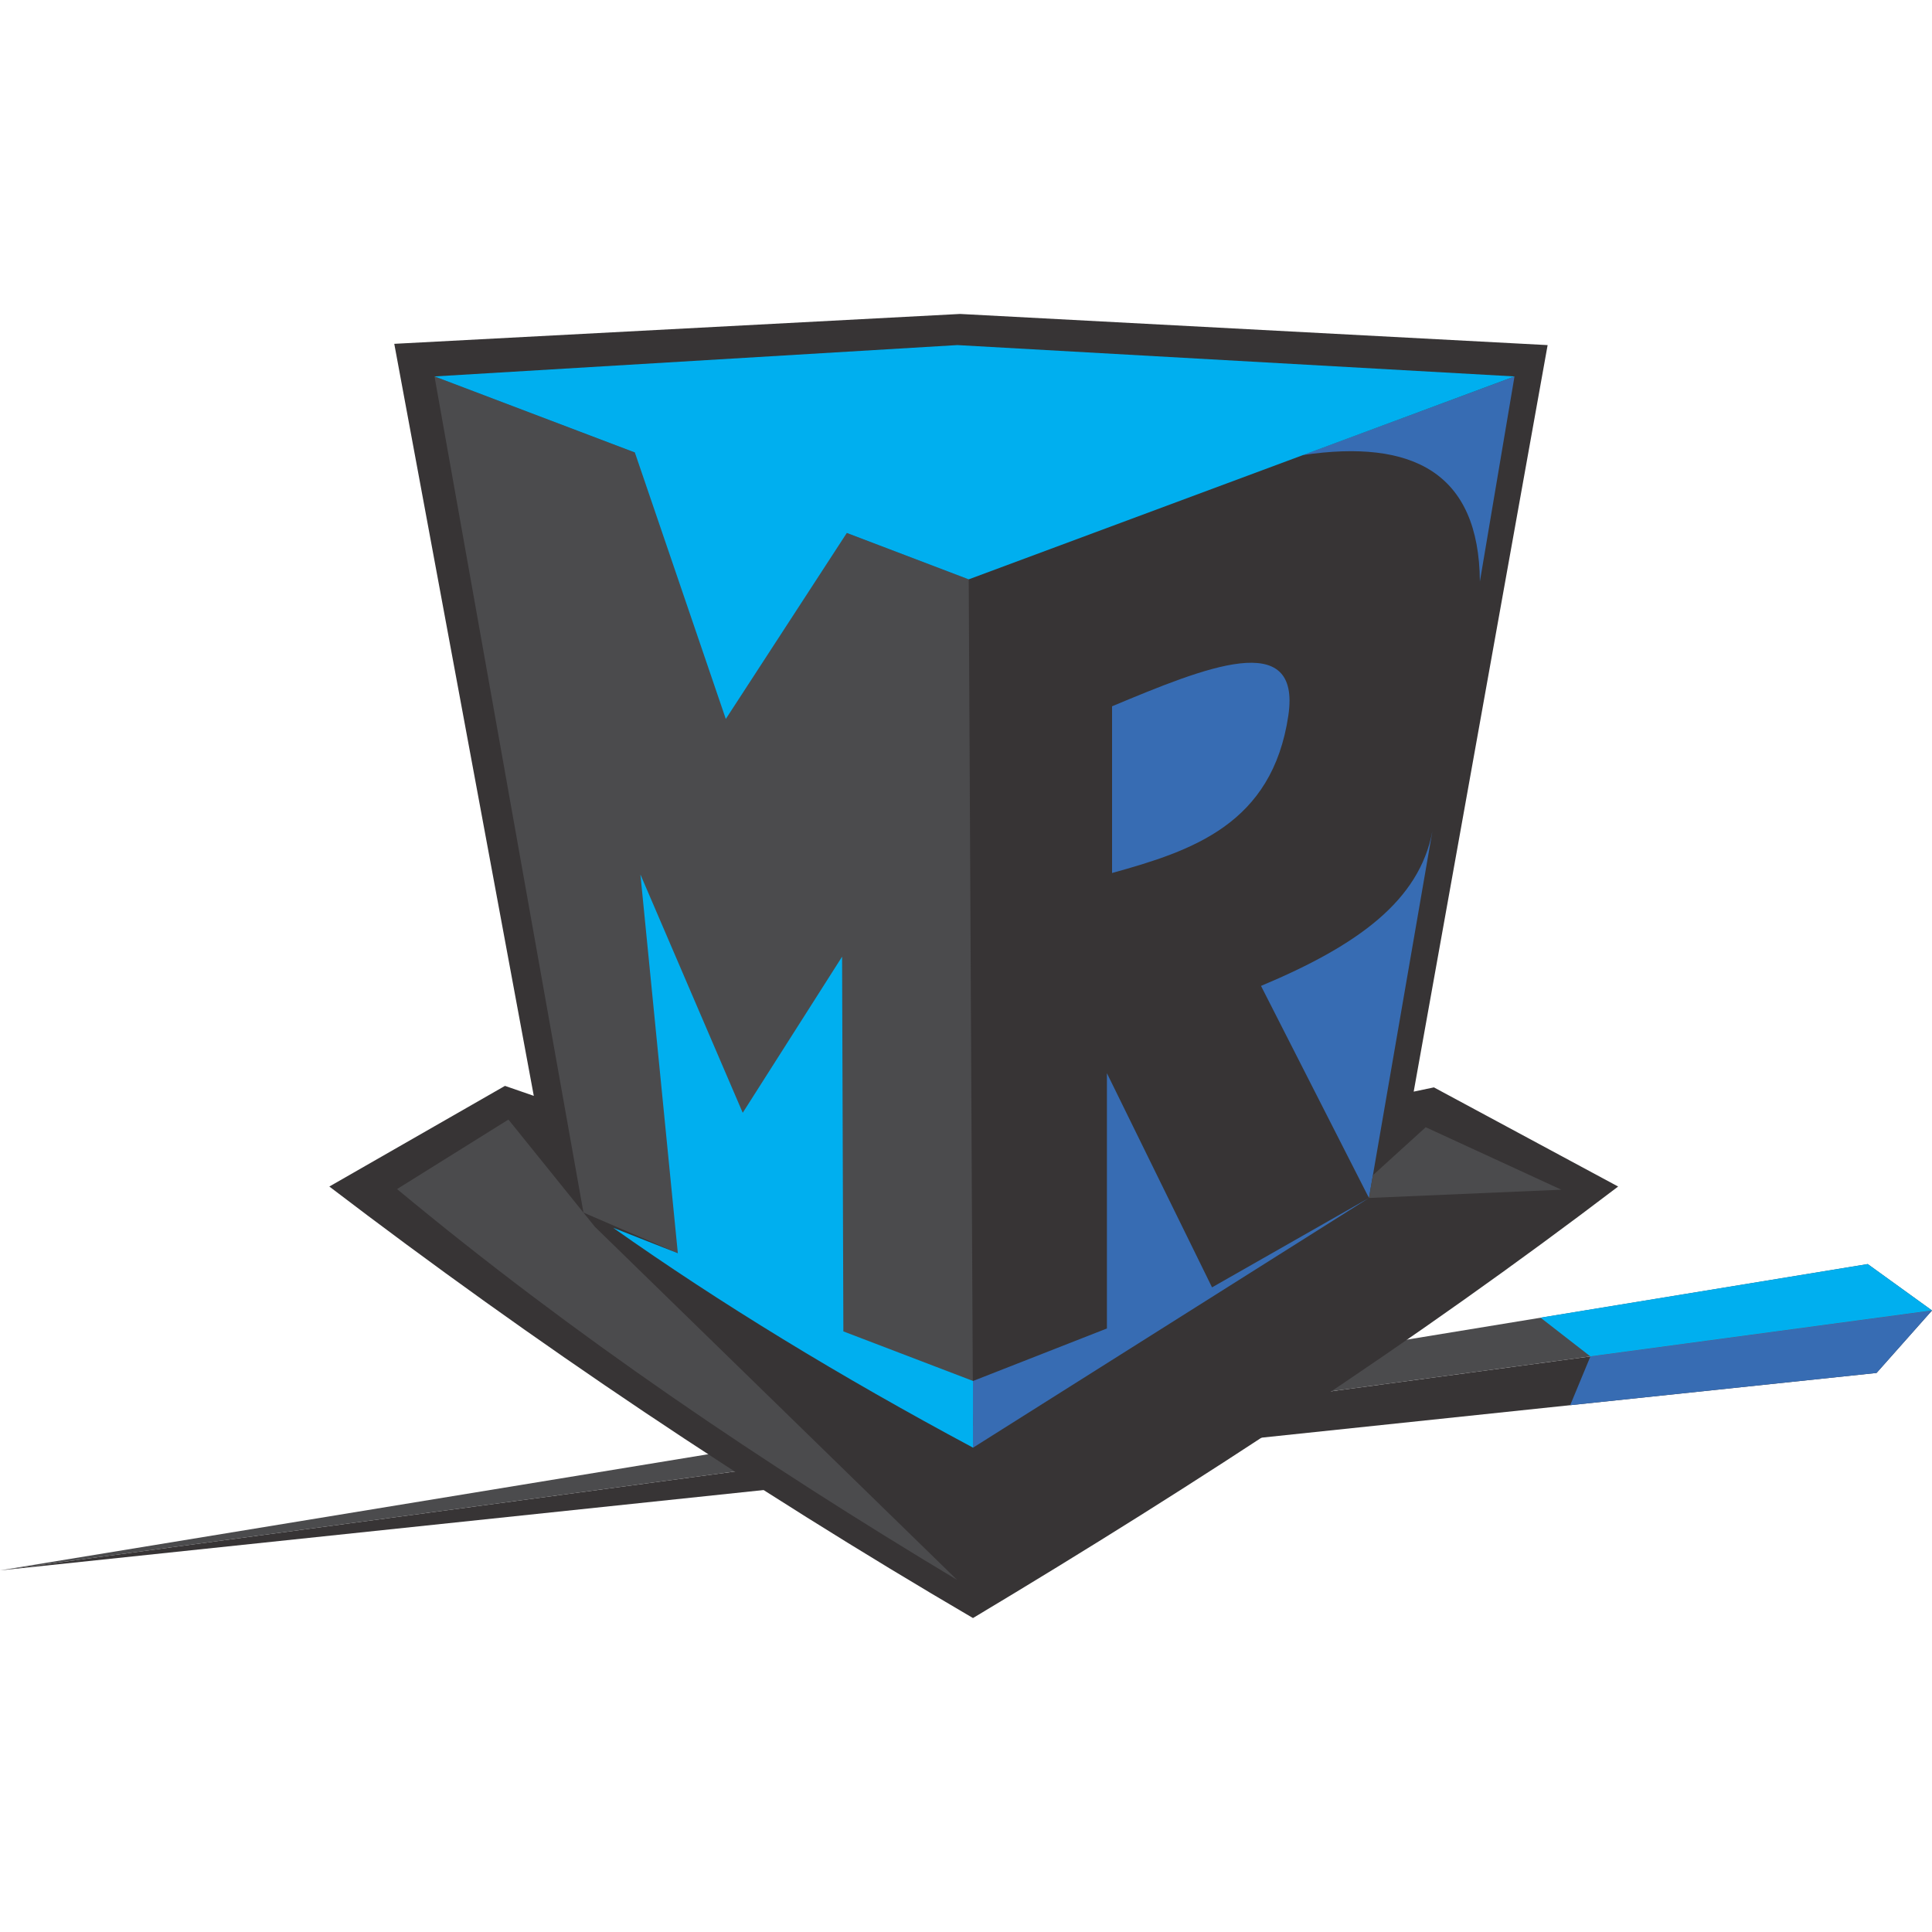
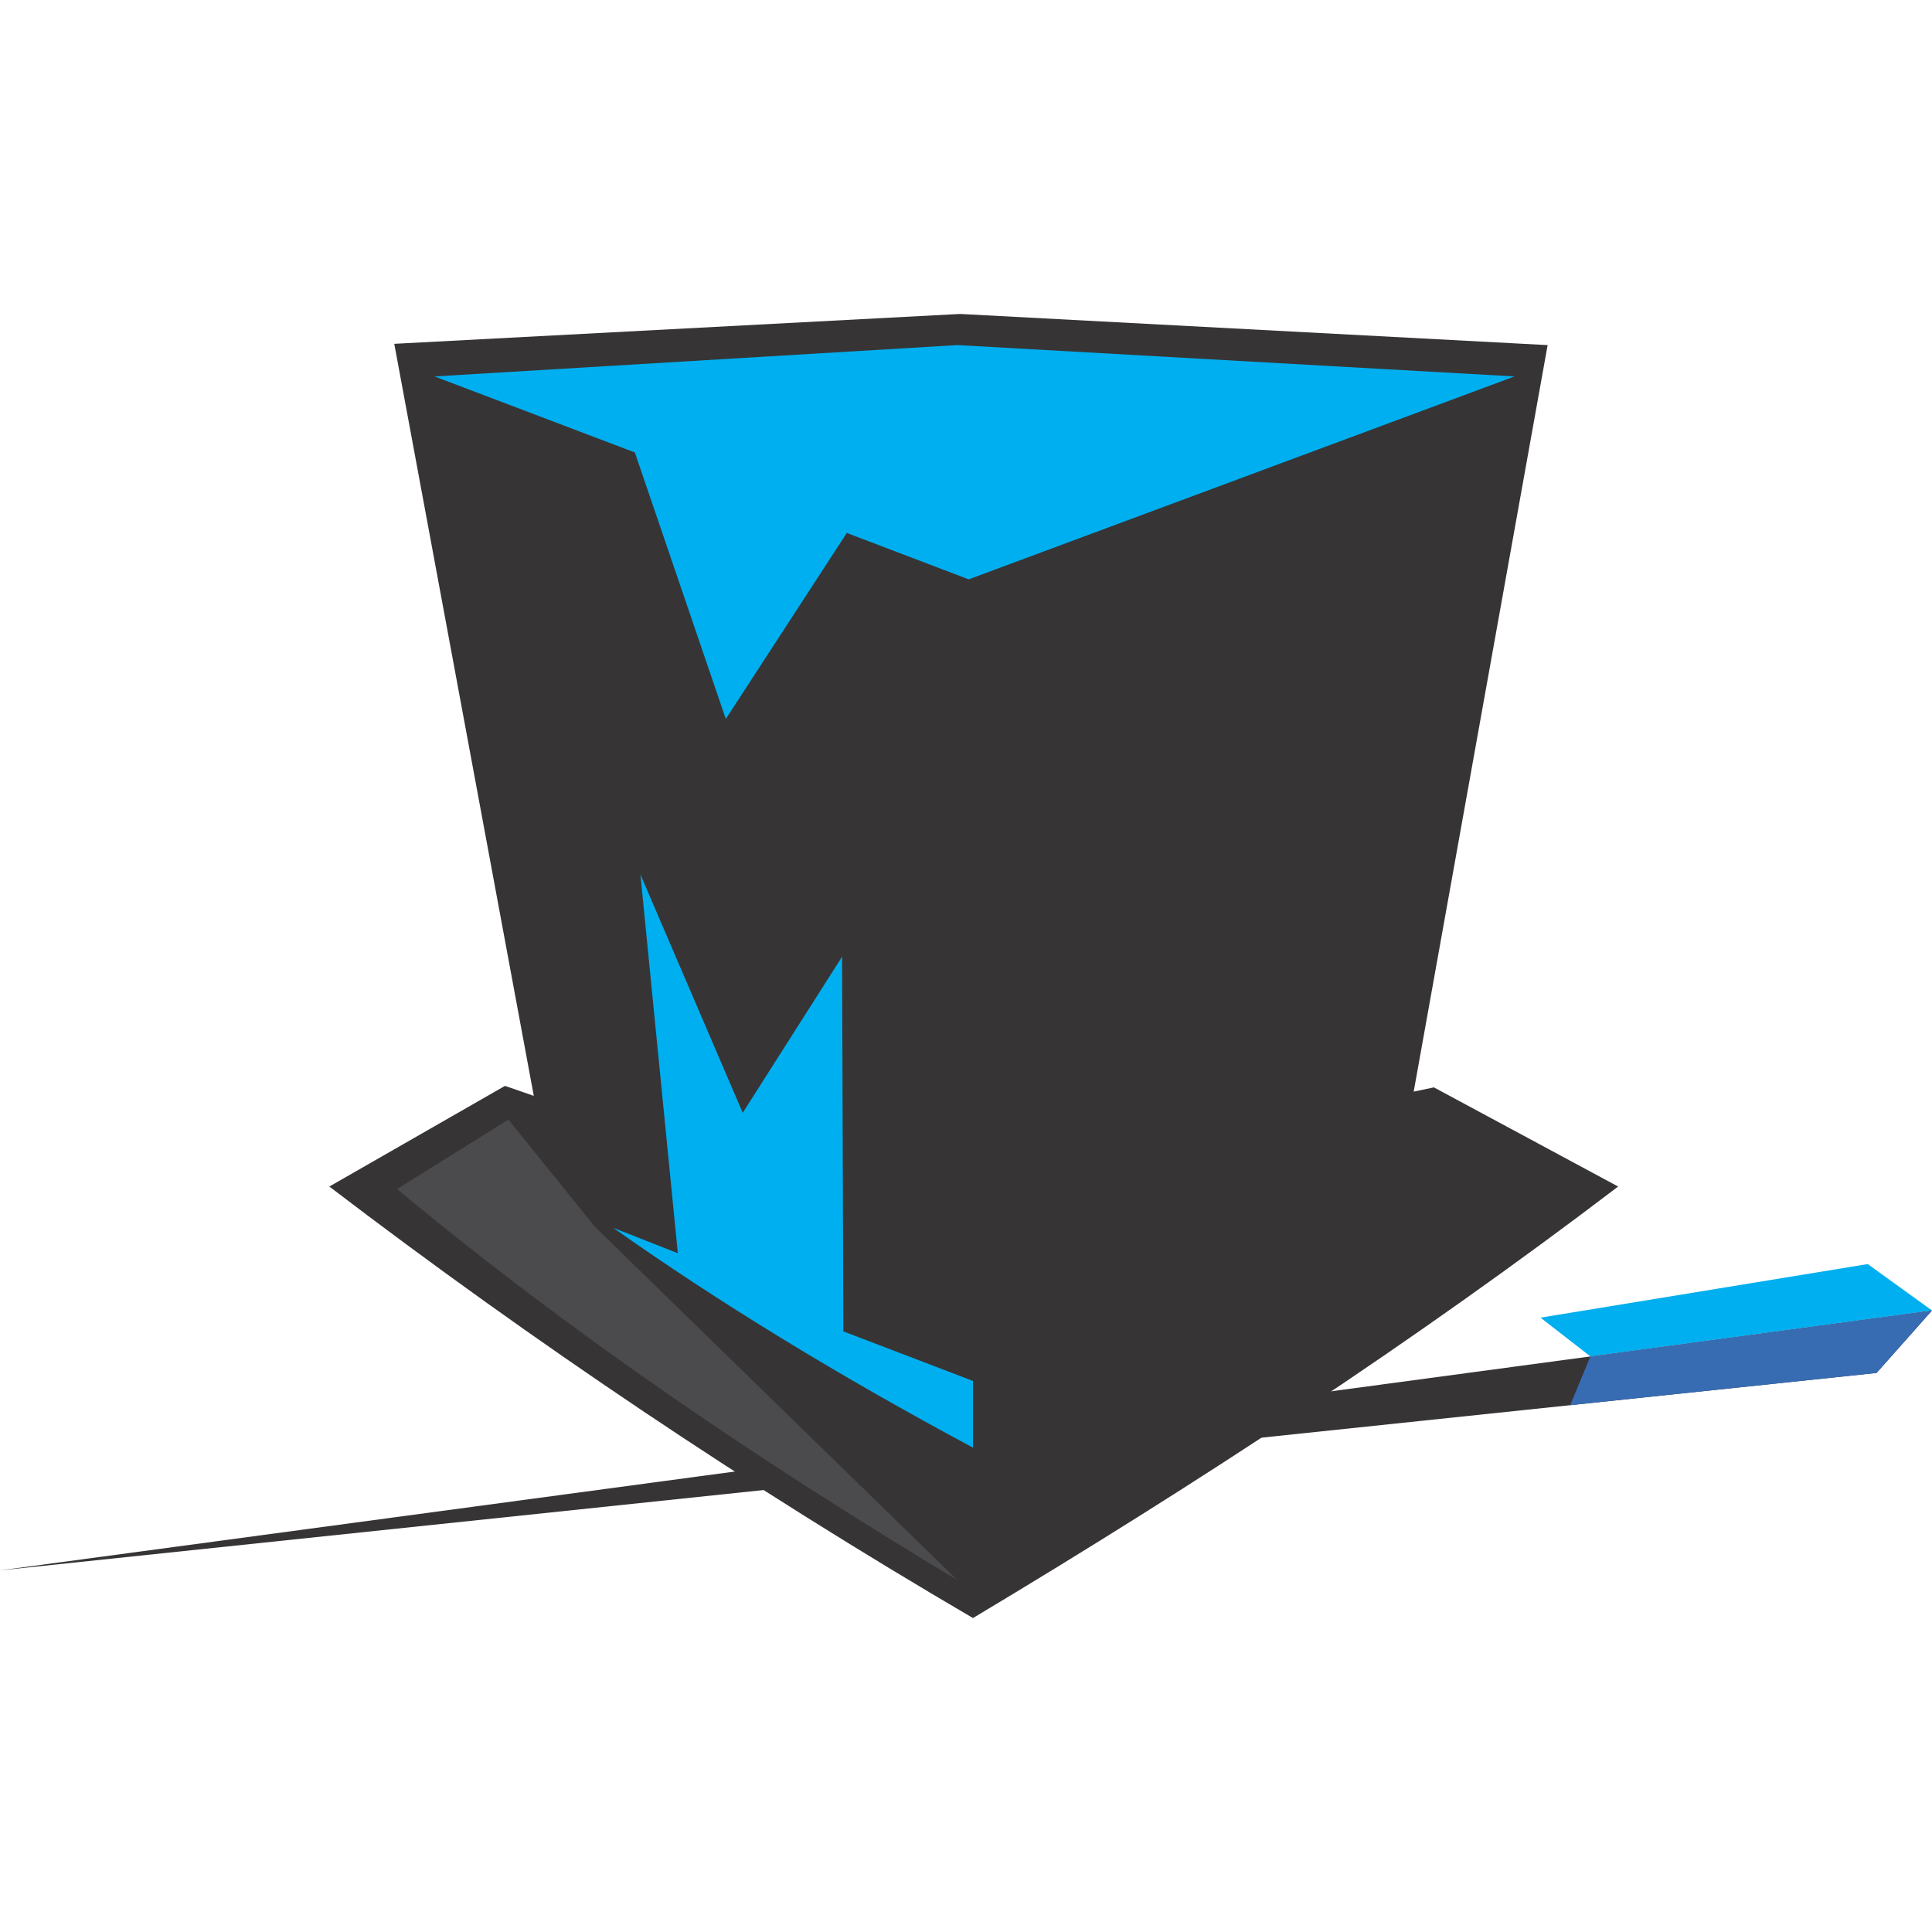
<svg xmlns="http://www.w3.org/2000/svg" width="80" height="80" viewBox="0 0 80 80" fill="none">
  <g clip-path="url(#clip0_1832_27122)">
-     <path fill-rule="evenodd" clip-rule="evenodd" d="M77.339 52.342L80 54.263L0 65.026L77.339 52.342Z" fill="#4B4B4D" />
    <path fill-rule="evenodd" clip-rule="evenodd" d="M80 54.264L0 65.026L77.704 56.851L80 54.264Z" fill="#373435" />
    <path fill-rule="evenodd" clip-rule="evenodd" d="M22.103 45.377L16.326 14.237L39.756 13L64.084 14.29L58.538 45.202L59.375 45.026C61.92 46.394 64.458 47.763 67.004 49.132C58.618 55.517 49.636 61.403 40.289 67C31.041 61.589 22.14 55.621 13.637 49.132L20.91 44.964L22.103 45.377Z" fill="#373435" />
-     <path fill-rule="evenodd" clip-rule="evenodd" d="M50.188 53.307L56.686 49.605L40.289 59.947V57.184L45.835 55.009V44.438L50.188 53.307ZM53.944 18.842L62.712 15.588C62.232 18.412 61.76 21.246 61.279 24.079C61.243 19.58 58.51 18.167 53.944 18.843V18.842ZM52.217 40.824C56.258 39.131 58.769 37.281 59.312 34.421L56.686 49.605L52.216 40.825L52.217 40.824ZM53.347 29.632C53.89 25.983 49.876 27.649 46.048 29.246V36.149C49.377 35.228 52.679 34.123 53.347 29.632Z" fill="#376CB3" />
    <path fill-rule="evenodd" clip-rule="evenodd" d="M24.631 50.797L21.053 46.359C19.513 47.315 17.981 48.281 16.441 49.237C23.758 55.315 31.566 60.579 39.631 65.42L24.631 50.797Z" fill="#4B4B4D" />
-     <path fill-rule="evenodd" clip-rule="evenodd" d="M40.113 23.991L17.992 15.588L24.16 50.21L28.068 51.895L40.291 59.035L40.113 23.991Z" fill="#4B4B4D" />
    <path fill-rule="evenodd" clip-rule="evenodd" d="M40.112 23.99L35.064 22.069L30.054 29.771L26.288 18.736L17.992 15.587L39.642 14.289L62.714 15.587L40.112 23.99ZM28.067 51.893L25.388 50.839C29.794 53.953 34.771 56.989 40.29 59.944V57.182L34.922 55.13L34.869 39.614L30.755 46.078L26.518 36.209L28.068 51.894L28.067 51.893Z" fill="#00AFEF" />
-     <path fill-rule="evenodd" clip-rule="evenodd" d="M56.847 48.667L56.688 49.605L64.653 49.263L59.036 46.676L56.846 48.666L56.847 48.667Z" fill="#4B4B4D" />
    <path fill-rule="evenodd" clip-rule="evenodd" d="M77.338 52.342L79.999 54.263L65.854 56.166L63.789 54.561L77.338 52.342Z" fill="#00AFEF" />
    <path fill-rule="evenodd" clip-rule="evenodd" d="M80.001 54.264L65.856 56.166L65.019 58.185L77.704 56.851L80.001 54.264Z" fill="#376CB3" />
  </g>
  <defs>
    <clipPath id="clip0_1832_27122">
      <rect width="80" height="80" fill="white" />
    </clipPath>
  </defs>
</svg>